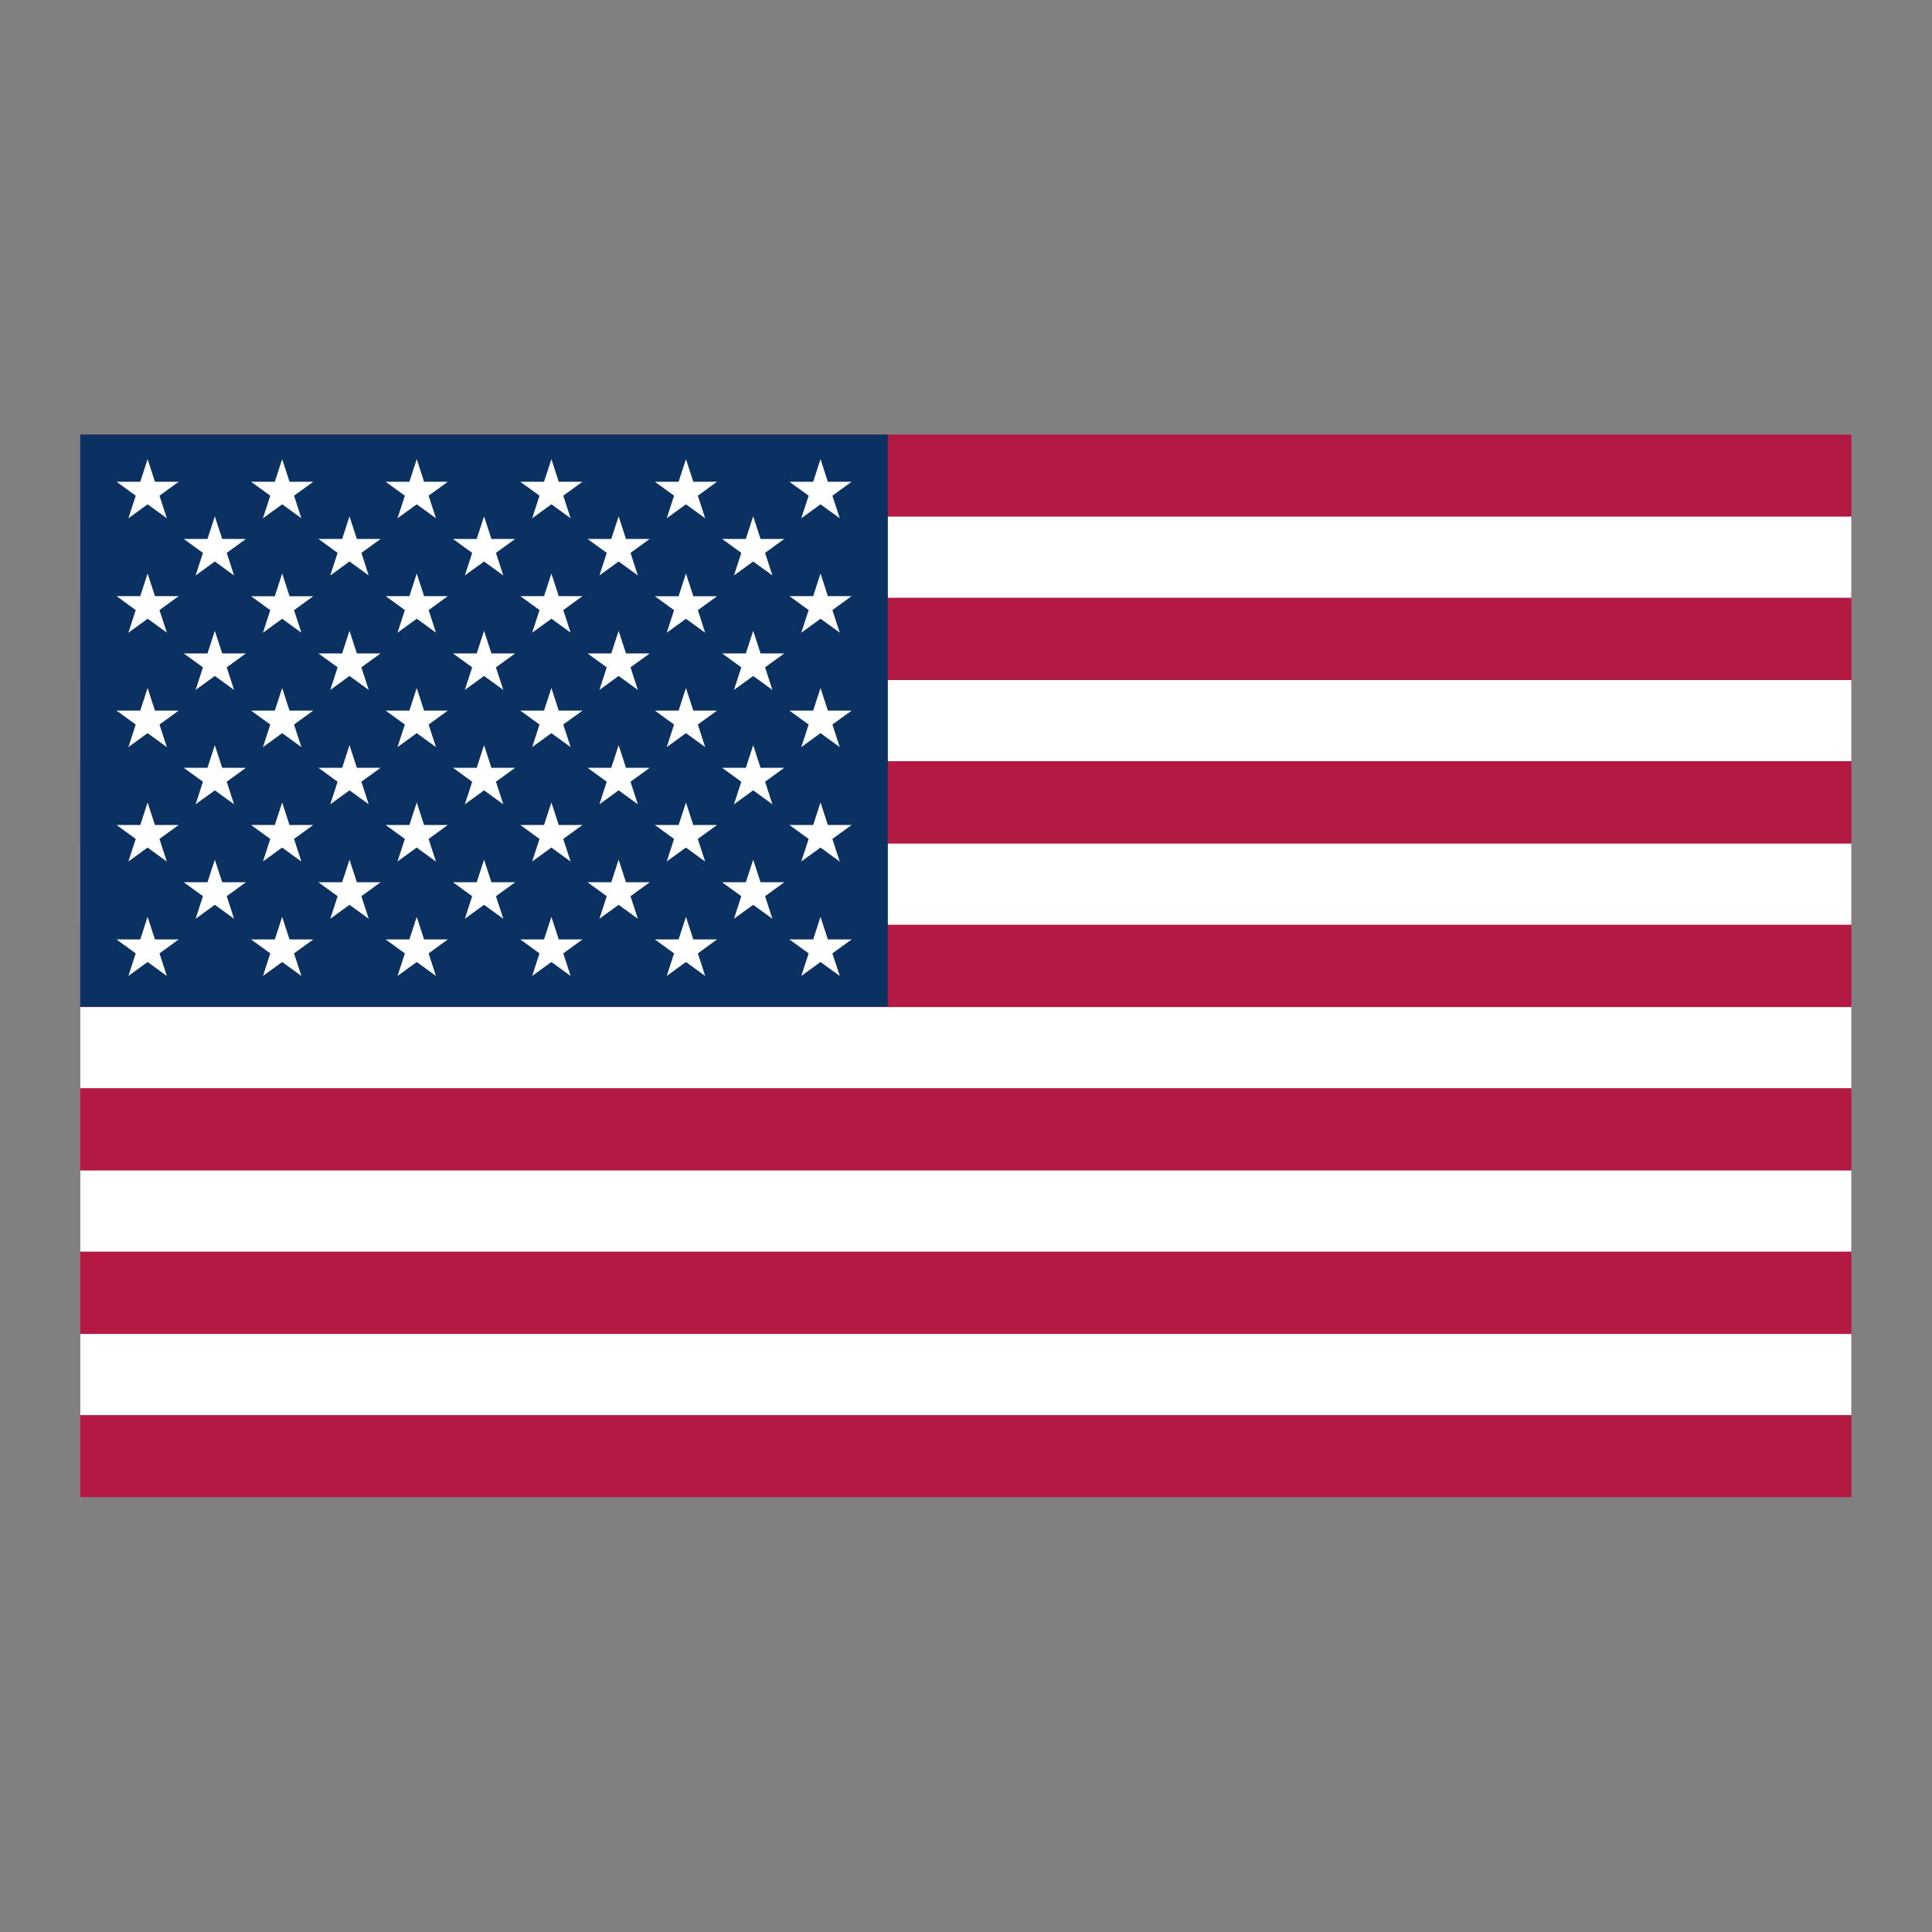
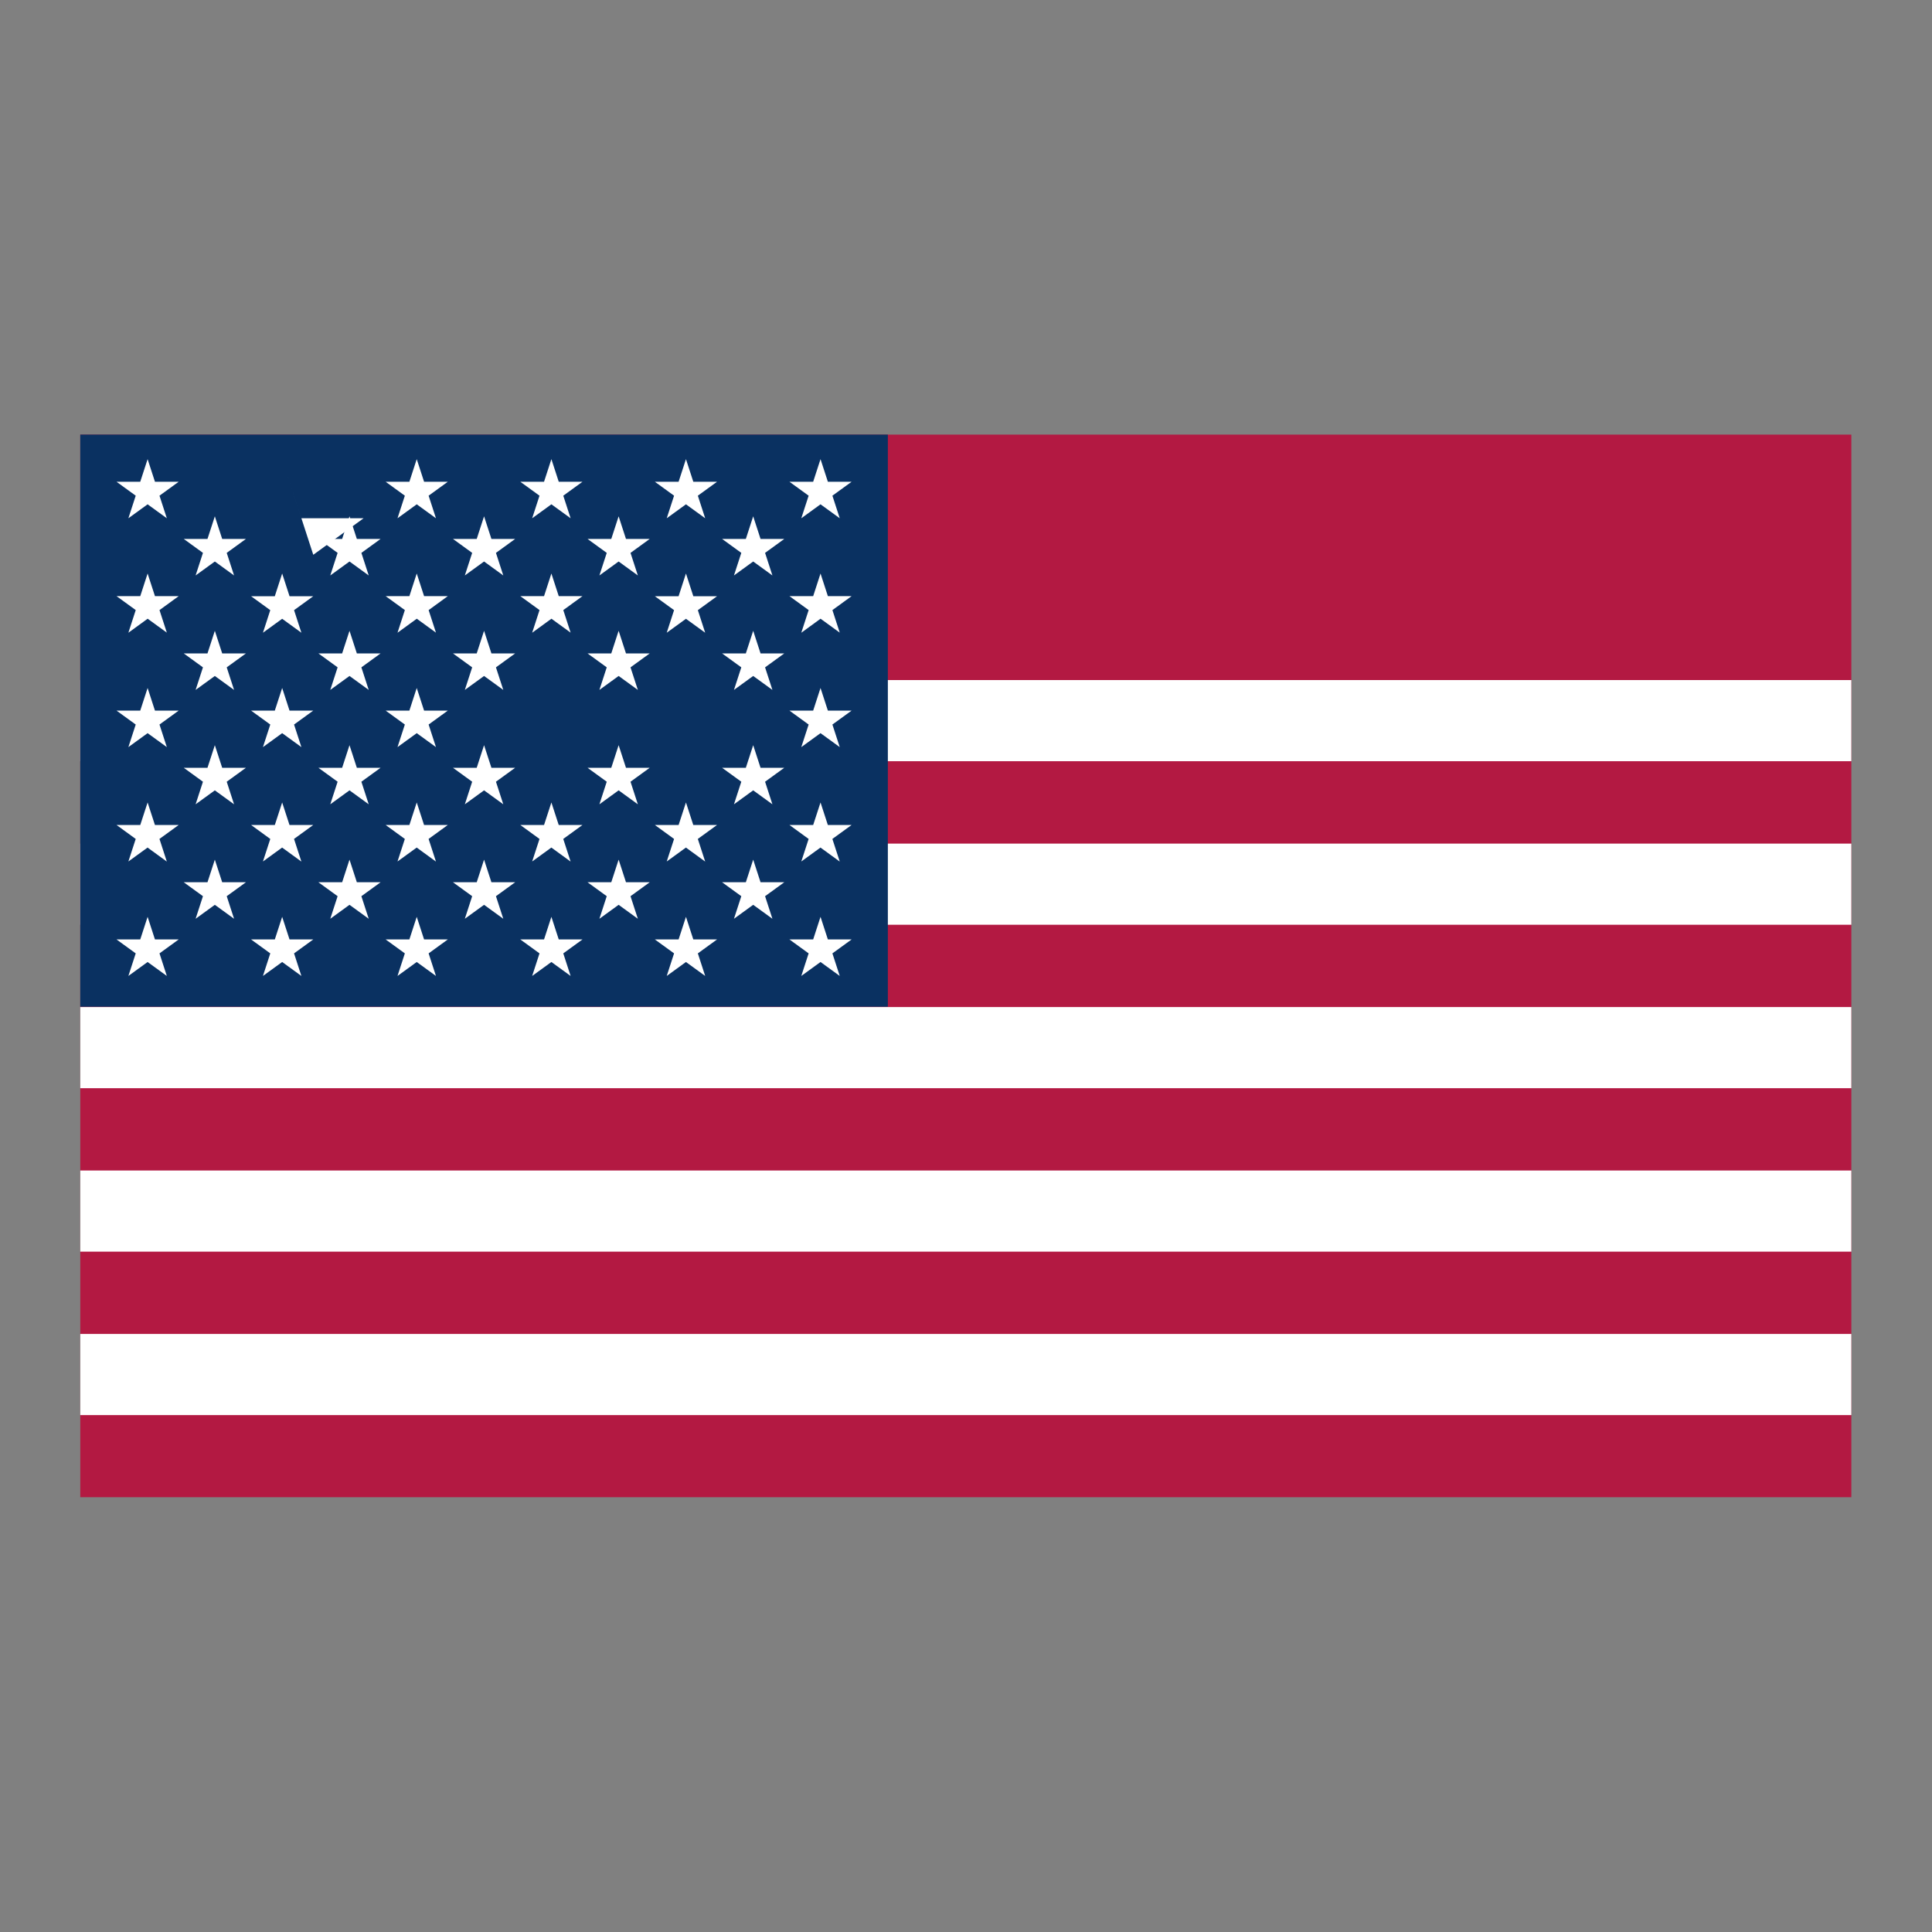
<svg xmlns="http://www.w3.org/2000/svg" id="Layer_1" x="0px" y="0px" viewBox="0 0 2000 2000" style="enable-background:new 0 0 2000 2000;" xml:space="preserve">
  <rect x="0" y="0" width="2000" height="2000" fill="#808080" stroke="none" />
  <style type="text/css">	.st0{fill:#B31942;}	.st1{fill:#FFFFFF;}	.st2{fill:#0A3161;}</style>
  <g>
    <path class="st0" d="M83.1,449.9h1833.4v1100H83.1" />
    <g>
      <rect x="83.1" y="1380.9" class="st1" width="1833.4" height="84" />
      <rect x="83.1" y="1211.7" class="st1" width="1833.4" height="84" />
      <rect x="83.1" y="1042.5" class="st1" width="1833.4" height="84" />
      <rect x="83.1" y="873.3" class="st1" width="1833.4" height="84" />
-       <rect x="83.1" y="534.8" class="st1" width="1833.4" height="84" />
      <rect x="83.1" y="704" class="st1" width="1833.4" height="84" />
    </g>
    <path class="st2" d="M83.1,449.9h836v592.3h-836" />
    <g>
      <g id="s18">
        <g id="s9">
          <g id="s5">
            <g id="s4">
              <path id="s" class="st1" d="M152.8,475.3l19.9,61.2l-52.1-37.8H185l-52.1,37.8L152.8,475.3z" />
              <g>
                <path id="s_00000137123236900727671540000017742484857589346945_" class="st1" d="M152.8,593.7l19.9,61.2l-52.1-37.8H185        L132.9,655L152.8,593.7z" />
              </g>
              <g>
                <path id="s_00000084513414011404761180000009359932528928258224_" class="st1" d="M152.8,712.2l19.9,61.2l-52.1-37.8H185        l-52.1,37.8L152.8,712.2z" />
              </g>
              <g>
                <path id="s_00000109731067777841733950000015007198863823539340_" class="st1" d="M152.8,830.7l19.9,61.2L120.6,854H185        l-52.1,37.8L152.8,830.7z" />
              </g>
            </g>
            <g>
              <path id="s_00000029039553351136764520000002172545898171536773_" class="st1" d="M152.8,949.1l19.9,61.2l-52.1-37.8H185       l-52.1,37.8L152.8,949.1z" />
            </g>
          </g>
          <g>
            <g id="s4_00000075128896396886139160000014646462634346888853_">
              <path id="s_00000012450091339624813100000010087875450486510228_" class="st1" d="M222.4,534.5l19.9,61.2l-52.1-37.8h64.4       l-52.1,37.8L222.4,534.5z" />
              <g>
                <path id="s_00000130614773803018039200000009538459796139852705_" class="st1" d="M222.4,653l19.9,61.2l-52.1-37.8h64.4        l-52.1,37.8L222.4,653z" />
              </g>
              <g>
                <path id="s_00000006673643431663329010000010211006620759499398_" class="st1" d="M222.4,771.4l19.9,61.2l-52.1-37.8h64.4        l-52.1,37.8L222.4,771.4z" />
              </g>
              <g>
                <path id="s_00000082351377029285257610000008184483056510070417_" class="st1" d="M222.4,889.9l19.9,61.2l-52.1-37.8h64.4        l-52.1,37.8L222.4,889.9z" />
              </g>
            </g>
          </g>
        </g>
        <g>
          <g id="s9_00000041993861005633514890000007948507047423792287_">
            <g id="s5_00000183249801669768847430000016096717473404818341_">
              <g id="s4_00000131360839270028526200000006068556177413100188_">
-                 <path id="s_00000039846197267838404460000001560339025705423037_" class="st1" d="M292.1,475.3l19.9,61.2l-52.1-37.8h64.4        l-52.1,37.8L292.1,475.3z" />
+                 <path id="s_00000039846197267838404460000001560339025705423037_" class="st1" d="M292.1,475.3l19.9,61.2h64.4        l-52.1,37.8L292.1,475.3z" />
                <g>
                  <path id="s_00000052062054422812567420000015847581666975078801_" class="st1" d="M292.1,593.7L312,655l-52.1-37.8h64.4         L272.2,655L292.1,593.7z" />
                </g>
                <g>
                  <path id="s_00000078756200900689746720000001731365280889982380_" class="st1" d="M292.1,712.2l19.9,61.2l-52.1-37.8h64.4         l-52.1,37.8L292.1,712.2z" />
                </g>
                <g>
                  <path id="s_00000147903644209780840700000014816969606239366789_" class="st1" d="M292.1,830.7l19.9,61.2L259.9,854h64.4         l-52.1,37.8L292.1,830.7z" />
                </g>
              </g>
              <g>
                <path id="s_00000144323773685403393200000002021094619349388721_" class="st1" d="M292.1,949.1l19.9,61.2l-52.1-37.8h64.4        l-52.1,37.8L292.1,949.1z" />
              </g>
            </g>
            <g>
              <g id="s4_00000028283111145468461890000012695321160533450384_">
                <path id="s_00000086678014724066125580000015294891373455482300_" class="st1" d="M361.8,534.5l19.9,61.2l-52.1-37.8h64.4        l-52.1,37.8L361.8,534.5z" />
                <g>
                  <path id="s_00000067935530353743166500000013948691373450255520_" class="st1" d="M361.8,653l19.9,61.2l-52.1-37.8h64.4         l-52.1,37.8L361.8,653z" />
                </g>
                <g>
                  <path id="s_00000019648273571190109020000011771938321608904126_" class="st1" d="M361.8,771.4l19.9,61.2l-52.1-37.8h64.4         l-52.1,37.8L361.8,771.4z" />
                </g>
                <g>
                  <path id="s_00000172422208364418837320000011420305897348089506_" class="st1" d="M361.8,889.9l19.9,61.2l-52.1-37.8h64.4         l-52.1,37.8L361.8,889.9z" />
                </g>
              </g>
            </g>
          </g>
        </g>
      </g>
      <g>
        <g id="s18_00000131347120064156355210000004898318933203778187_">
          <g id="s9_00000042011459243620114240000016163548011638662290_">
            <g id="s5_00000111187782616997525100000005083055654363784325_">
              <g id="s4_00000148655463612930664290000005258671897199045012_">
                <path id="s_00000135690136390936990810000014858091355519239826_" class="st1" d="M431.4,475.3l19.9,61.2l-52.1-37.8h64.4        l-52.1,37.8L431.4,475.3z" />
                <g>
                  <path id="s_00000034777056391803122550000002621894857536781716_" class="st1" d="M431.4,593.7l19.9,61.2l-52.1-37.8h64.4         L411.5,655L431.4,593.7z" />
                </g>
                <g>
                  <path id="s_00000082360779053288781640000003895964480608408484_" class="st1" d="M431.4,712.2l19.9,61.2l-52.1-37.8h64.4         l-52.1,37.8L431.4,712.2z" />
                </g>
                <g>
                  <path id="s_00000036947752702892494510000016470836823837577885_" class="st1" d="M431.4,830.7l19.9,61.2L399.2,854h64.4         l-52.1,37.8L431.4,830.7z" />
                </g>
              </g>
              <g>
                <path id="s_00000077315061475922002480000009792495671176097456_" class="st1" d="M431.4,949.1l19.9,61.2l-52.1-37.8h64.4        l-52.1,37.8L431.4,949.1z" />
              </g>
            </g>
            <g>
              <g id="s4_00000092422100981699782830000009878070822922430103_">
                <path id="s_00000116940059747486268980000000534212809320966285_" class="st1" d="M501.1,534.5l19.9,61.2l-52.1-37.8h64.4        l-52.1,37.8L501.1,534.5z" />
                <g>
                  <path id="s_00000043434082450582869920000005703296236224448164_" class="st1" d="M501.1,653l19.9,61.2l-52.1-37.8h64.4         l-52.1,37.8L501.1,653z" />
                </g>
                <g>
                  <path id="s_00000127002897835509064560000016957988301880542616_" class="st1" d="M501.1,771.4l19.9,61.2l-52.1-37.8h64.4         l-52.1,37.8L501.1,771.4z" />
                </g>
                <g>
                  <path id="s_00000109749338009145200640000006776670576067733911_" class="st1" d="M501.1,889.9l19.9,61.2l-52.1-37.8h64.4         l-52.1,37.8L501.1,889.9z" />
                </g>
              </g>
            </g>
          </g>
          <g>
            <g id="s9_00000081621840628632516640000009515863272499723932_">
              <g id="s5_00000177468108966667875470000002220803341049828279_">
                <g id="s4_00000104689231222509132170000001445858723150975873_">
                  <path id="s_00000122691970106936229560000014828240634392882601_" class="st1" d="M570.8,475.3l19.9,61.2l-52.1-37.8h64.4         l-52.1,37.8L570.8,475.3z" />
                  <g>
                    <path id="s_00000174584529349887799990000013509404644223600274_" class="st1" d="M570.8,593.7l19.9,61.2l-52.1-37.8h64.4          L550.9,655L570.8,593.7z" />
                  </g>
                  <g>
-                     <path id="s_00000057849668861144280050000007497407056316860034_" class="st1" d="M570.8,712.2l19.9,61.2l-52.1-37.8h64.4          l-52.1,37.8L570.8,712.2z" />
-                   </g>
+                     </g>
                  <g>
                    <path id="s_00000162322500291072312730000016883761246643336342_" class="st1" d="M570.8,830.7l19.9,61.2L538.6,854h64.4          l-52.1,37.8L570.8,830.7z" />
                  </g>
                </g>
                <g>
                  <path id="s_00000039107953993905346330000015229431809753287060_" class="st1" d="M570.8,949.1l19.9,61.2l-52.1-37.8h64.4         l-52.1,37.8L570.8,949.1z" />
                </g>
              </g>
              <g>
                <g id="s4_00000004519780727260534830000014427724816213204363_">
                  <path id="s_00000057861005910560212550000010756526246016134530_" class="st1" d="M640.4,534.5l19.9,61.2l-52.1-37.8h64.4         l-52.1,37.8L640.4,534.5z" />
                  <g>
                    <path id="s_00000176723590441015459640000018208093927414440098_" class="st1" d="M640.4,653l19.9,61.2l-52.1-37.8h64.4          l-52.1,37.8L640.4,653z" />
                  </g>
                  <g>
                    <path id="s_00000176037143195834031710000010500702511726792856_" class="st1" d="M640.4,771.4l19.9,61.2l-52.1-37.8h64.4          l-52.1,37.8L640.4,771.4z" />
                  </g>
                  <g>
                    <path id="s_00000102531572531453173140000015898271284763198608_" class="st1" d="M640.4,889.9l19.9,61.2l-52.1-37.8h64.4          l-52.1,37.8L640.4,889.9z" />
                  </g>
                </g>
              </g>
            </g>
          </g>
        </g>
      </g>
      <g>
        <g id="s9_00000154406272565700229230000011576655329777337530_">
          <g id="s5_00000170994934237130859120000018064409689344612789_">
            <g id="s4_00000085248682285566794030000008719520349430862257_">
              <path id="s_00000096754097722052990970000013713981159609100457_" class="st1" d="M710.1,475.3l19.9,61.2l-52.1-37.8h64.4       l-52.1,37.8L710.1,475.3z" />
              <g>
                <path id="s_00000174572174077663395280000013323782211299130757_" class="st1" d="M710.1,593.7L730,655l-52.1-37.8h64.4        L690.2,655L710.1,593.7z" />
              </g>
              <g>
-                 <path id="s_00000165203743997152992930000002762022804310059404_" class="st1" d="M710.1,712.2l19.9,61.2l-52.1-37.8h64.4        l-52.1,37.8L710.1,712.2z" />
-               </g>
+                 </g>
              <g>
                <path id="s_00000119829419011777060380000010208459189002203819_" class="st1" d="M710.1,830.7l19.9,61.2L677.9,854h64.4        l-52.1,37.8L710.1,830.7z" />
              </g>
            </g>
            <g>
              <path id="s_00000045592103708855510200000001330116299450814849_" class="st1" d="M710.1,949.1l19.9,61.2l-52.1-37.8h64.4       l-52.1,37.8L710.1,949.1z" />
            </g>
          </g>
          <g>
            <g id="s4_00000092445121414665388580000011982073117949312137_">
              <path id="s_00000083081980927257324680000004488693512913111714_" class="st1" d="M779.7,534.5l19.9,61.2l-52.1-37.8h64.4       l-52.1,37.8L779.7,534.5z" />
              <g>
                <path id="s_00000009563998062142169500000014970027669328207005_" class="st1" d="M779.7,653l19.9,61.2l-52.1-37.8h64.4        l-52.1,37.8L779.7,653z" />
              </g>
              <g>
                <path id="s_00000035523688961494462080000015743684221240868514_" class="st1" d="M779.7,771.4l19.9,61.2l-52.1-37.8h64.4        l-52.1,37.8L779.7,771.4z" />
              </g>
              <g>
                <path id="s_00000074434191093524424610000002065812803320354995_" class="st1" d="M779.7,889.9l19.9,61.2l-52.1-37.8h64.4        l-52.1,37.8L779.7,889.9z" />
              </g>
            </g>
          </g>
        </g>
      </g>
      <g>
        <g id="s5_00000114767861282842183990000006119069355187985044_">
          <g id="s4_00000140009695296144052330000018240791992476783278_">
            <path id="s_00000049207825254476193910000002581589862255795615_" class="st1" d="M849.4,475.3l19.9,61.2l-52.1-37.8h64.4      l-52.1,37.8L849.4,475.3z" />
            <g>
              <path id="s_00000043441774875956831770000006694778896963638694_" class="st1" d="M849.4,593.7l19.9,61.2l-52.1-37.8h64.4       L829.5,655L849.4,593.7z" />
            </g>
            <g>
              <path id="s_00000048488836684209420140000013499397046781491640_" class="st1" d="M849.4,712.2l19.9,61.2l-52.1-37.8h64.4       l-52.1,37.8L849.4,712.2z" />
            </g>
            <g>
              <path id="s_00000083779574963268319180000012572689303446588837_" class="st1" d="M849.4,830.7l19.9,61.2L817.2,854h64.4       l-52.1,37.8L849.4,830.7z" />
            </g>
          </g>
          <g>
            <path id="s_00000148625354308006065740000014139346159442674354_" class="st1" d="M849.4,949.1l19.9,61.2l-52.1-37.8h64.4      l-52.1,37.8L849.4,949.1z" />
          </g>
        </g>
      </g>
    </g>
  </g>
</svg>